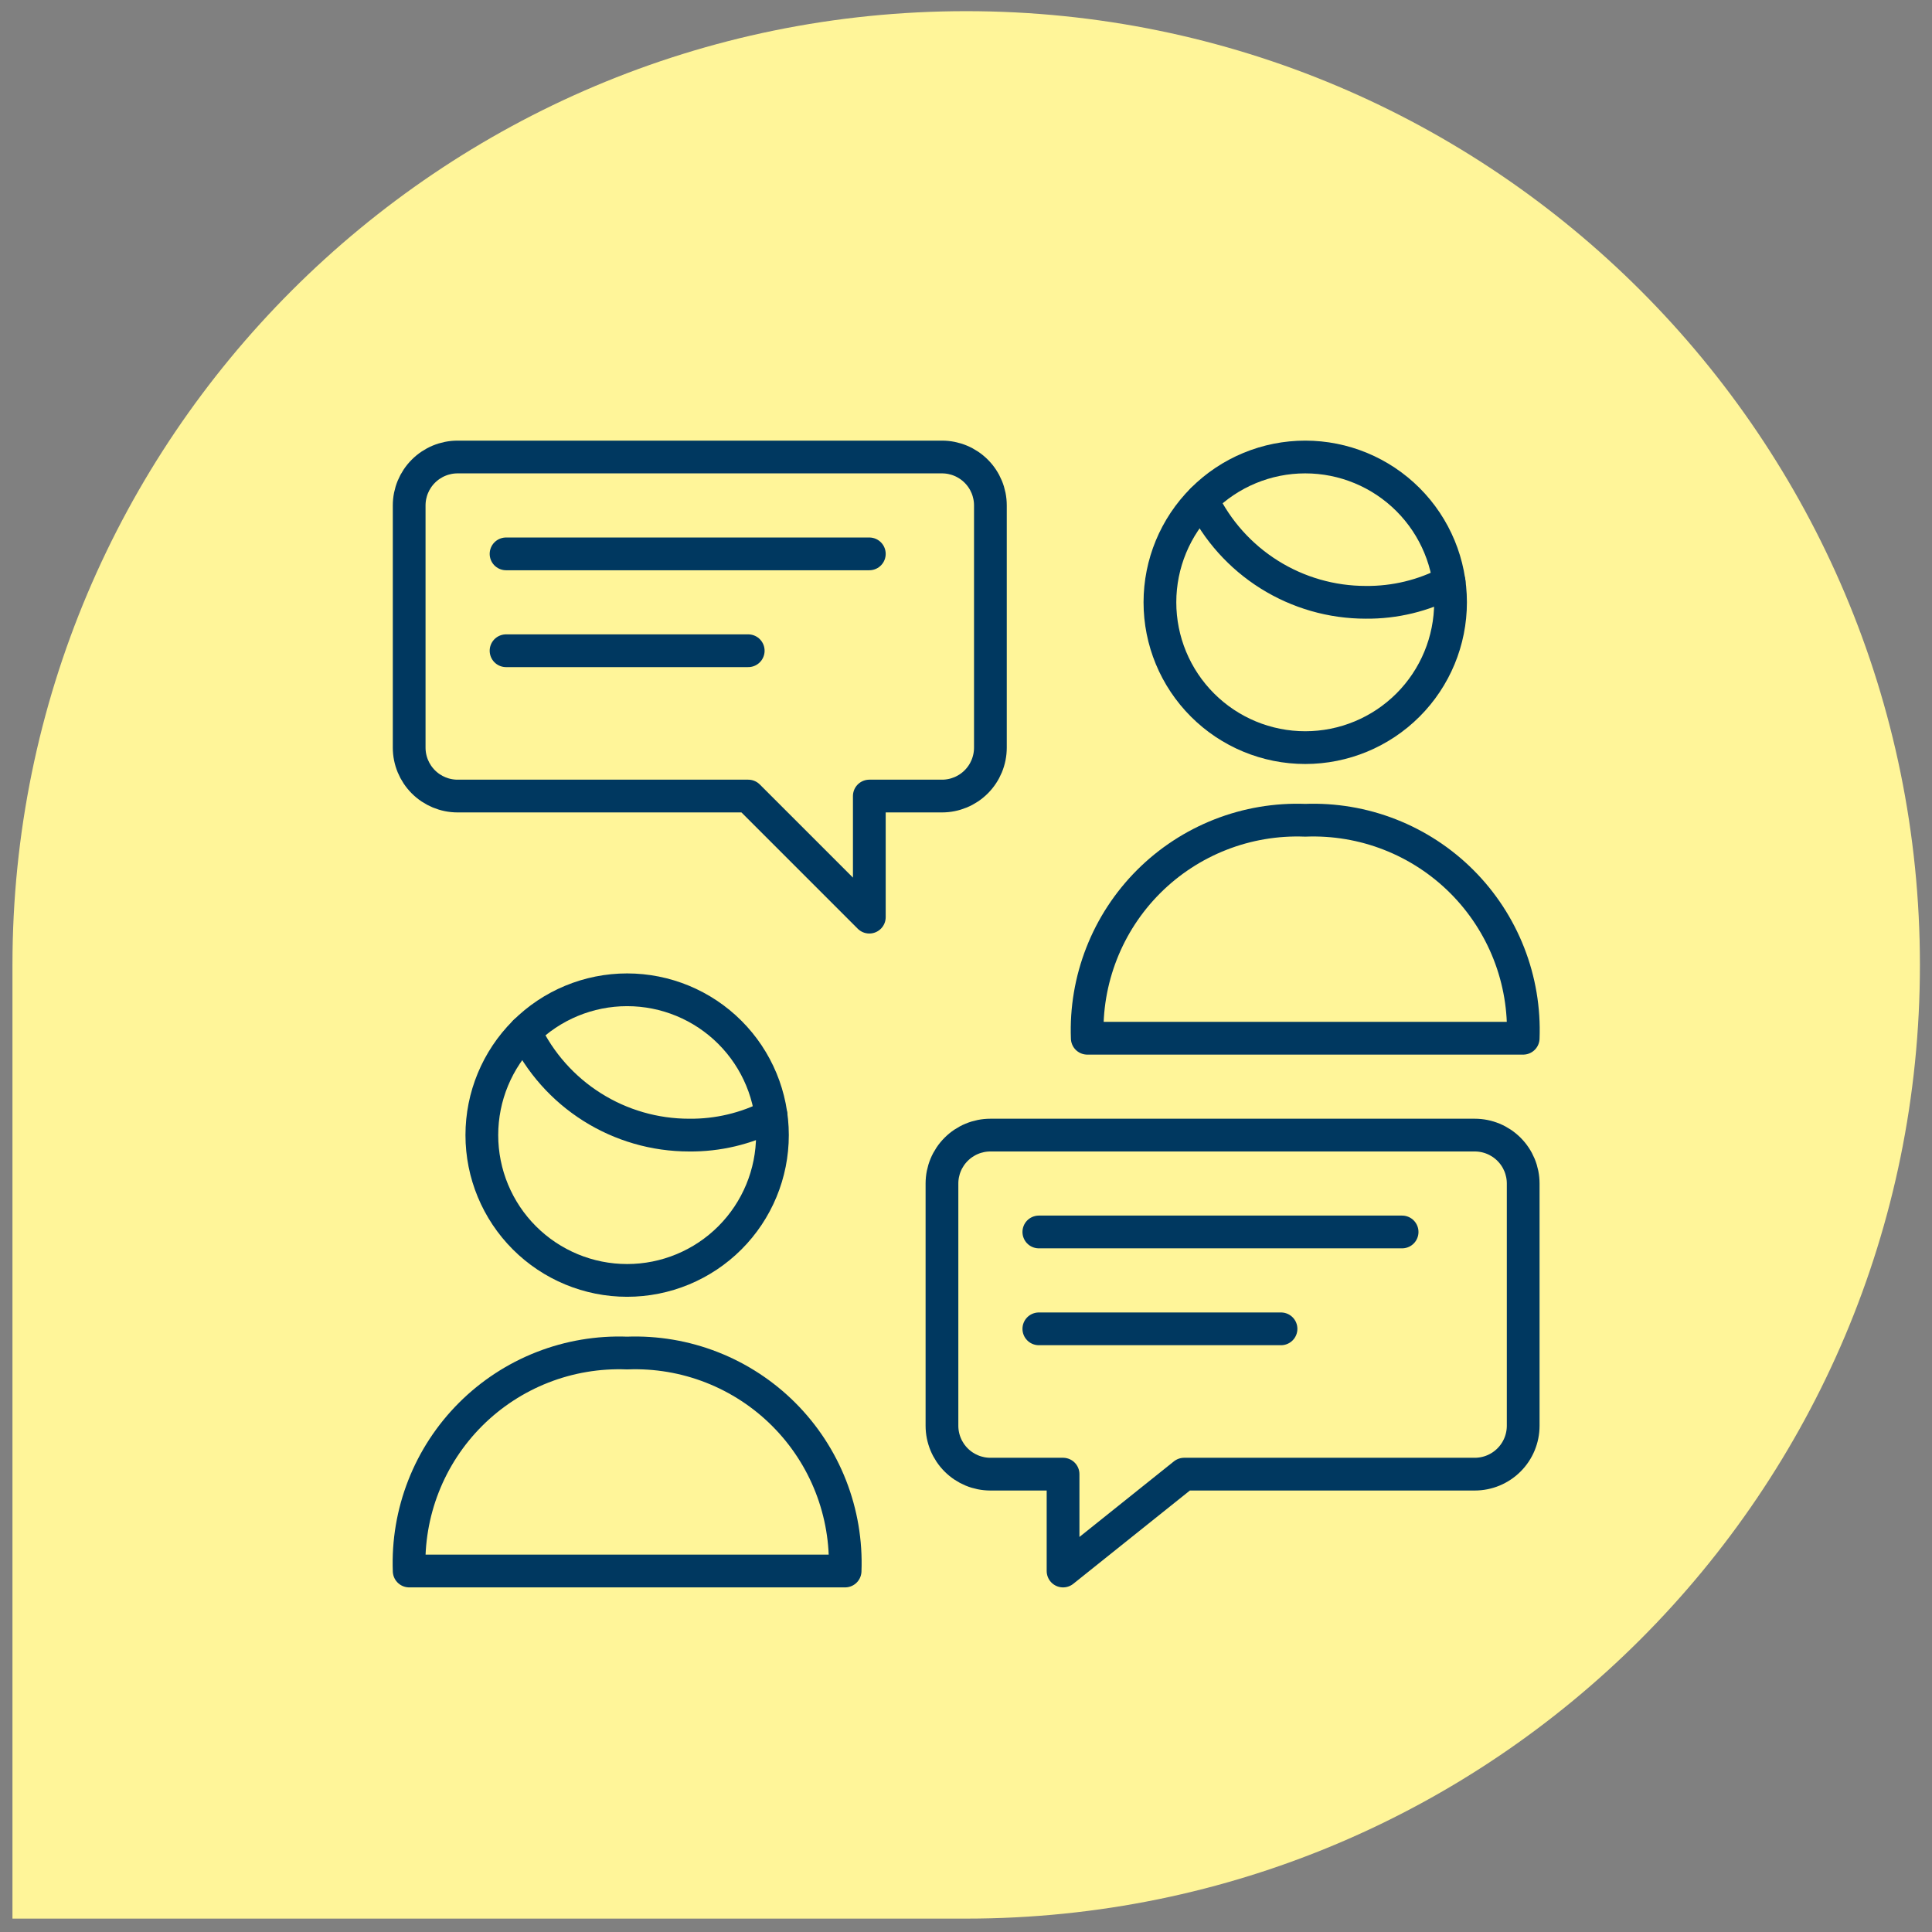
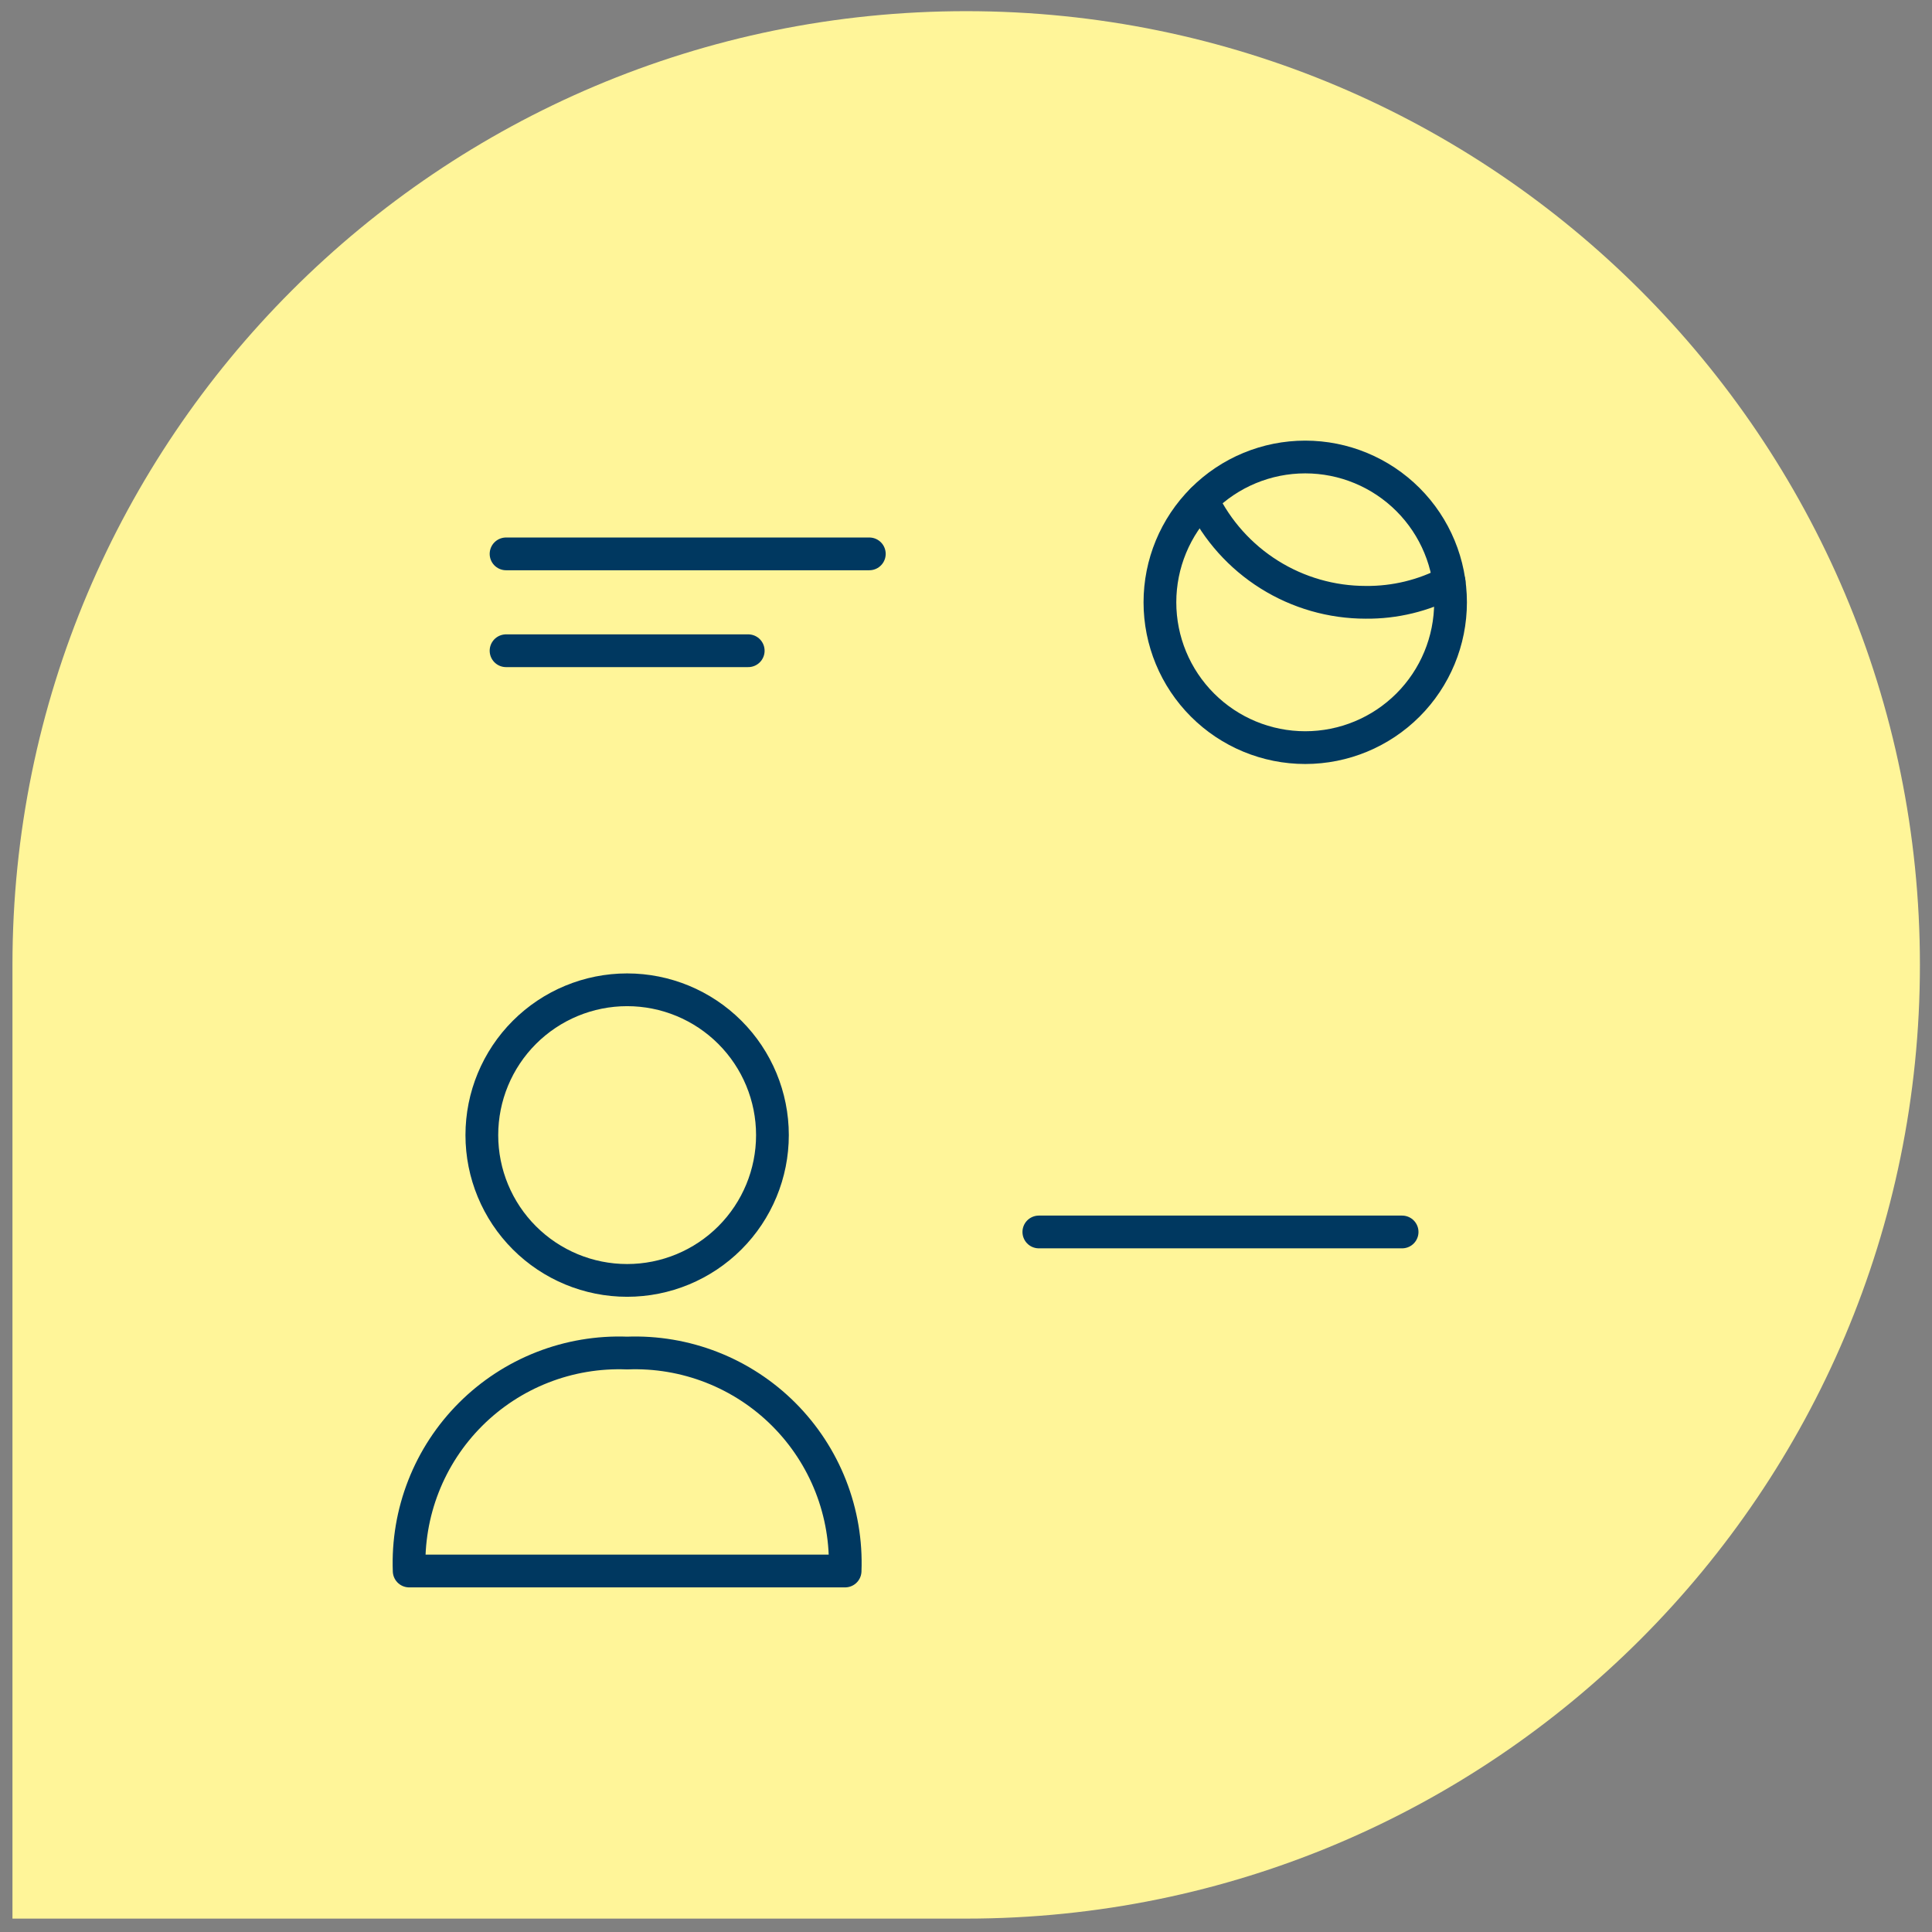
<svg xmlns="http://www.w3.org/2000/svg" width="118" height="118" viewBox="0 0 118 118" fill="none">
  <rect x="0" y="0" width="118" height="118" fill="#808080" stroke="none" />
  <path d="M0.761 58.932C0.761 26.761 26.841 0.682 59.011 0.682C91.182 0.682 117.262 26.761 117.262 58.932C117.262 91.103 91.182 117.182 59.011 117.182H0.761V58.932Z" fill="#FFF599" />
  <path d="M63.449 75.244H85.636" stroke="#003860" stroke-width="2" stroke-linecap="round" stroke-linejoin="round" />
-   <path d="M63.449 81.161H78.24" stroke="#003860" stroke-width="2" stroke-linecap="round" stroke-linejoin="round" />
-   <path d="M66.407 63.412C66.338 61.645 66.636 59.883 67.281 58.237C67.925 56.591 68.903 55.096 70.153 53.846C71.403 52.596 72.899 51.618 74.545 50.973C76.191 50.328 77.953 50.031 79.719 50.099C81.486 50.031 83.248 50.328 84.894 50.973C86.54 51.618 88.035 52.596 89.285 53.846C90.535 55.096 91.513 56.591 92.158 58.237C92.803 59.883 93.1 61.645 93.031 63.412H66.407Z" stroke="#003860" stroke-width="2" stroke-linecap="round" stroke-linejoin="round" />
  <path d="M70.844 36.787C70.844 39.141 71.779 41.398 73.444 43.062C75.108 44.727 77.365 45.662 79.719 45.662C82.073 45.662 84.33 44.727 85.995 43.062C87.659 41.398 88.594 39.141 88.594 36.787C88.594 34.433 87.659 32.176 85.995 30.512C84.33 28.847 82.073 27.912 79.719 27.912C77.365 27.912 75.108 28.847 73.444 30.512C71.779 32.176 70.844 34.433 70.844 36.787Z" stroke="#003860" stroke-width="2" stroke-linecap="round" stroke-linejoin="round" />
  <path d="M88.508 35.553C86.94 36.381 85.19 36.805 83.417 36.787C81.333 36.788 79.292 36.202 77.526 35.095C75.76 33.989 74.342 32.408 73.433 30.533" stroke="#003860" stroke-width="2" stroke-linecap="round" stroke-linejoin="round" />
  <path d="M24.991 95.952C24.923 94.185 25.22 92.424 25.865 90.777C26.509 89.131 27.488 87.636 28.738 86.386C29.988 85.136 31.483 84.158 33.129 83.513C34.775 82.868 36.537 82.571 38.303 82.639C40.07 82.571 41.832 82.868 43.478 83.513C45.124 84.158 46.619 85.136 47.869 86.386C49.119 87.636 50.097 89.131 50.742 90.777C51.387 92.424 51.684 94.185 51.616 95.952H24.991Z" stroke="#003860" stroke-width="2" stroke-linecap="round" stroke-linejoin="round" />
  <path d="M29.429 69.328C29.429 71.682 30.364 73.939 32.028 75.603C33.692 77.268 35.95 78.203 38.303 78.203C40.657 78.203 42.914 77.268 44.579 75.603C46.243 73.939 47.178 71.682 47.178 69.328C47.178 66.974 46.243 64.717 44.579 63.053C42.914 61.388 40.657 60.453 38.303 60.453C35.95 60.453 33.692 61.388 32.028 63.053C30.364 64.717 29.429 66.974 29.429 69.328Z" stroke="#003860" stroke-width="2" stroke-linecap="round" stroke-linejoin="round" />
-   <path d="M47.098 68.144C45.549 68.941 43.829 69.347 42.087 69.328C39.991 69.328 37.938 68.735 36.165 67.616C34.392 66.498 32.973 64.9 32.07 63.009" stroke="#003860" stroke-width="2" stroke-linecap="round" stroke-linejoin="round" />
-   <path d="M60.49 69.328C59.706 69.328 58.953 69.64 58.399 70.195C57.844 70.749 57.532 71.502 57.532 72.286V87.078C57.532 87.862 57.844 88.615 58.399 89.169C58.953 89.724 59.706 90.036 60.49 90.036H64.928V95.953L72.323 90.036H90.073C90.858 90.036 91.61 89.724 92.165 89.169C92.72 88.615 93.031 87.862 93.031 87.078V72.286C93.031 71.502 92.72 70.749 92.165 70.195C91.61 69.64 90.858 69.328 90.073 69.328H60.49Z" stroke="#003860" stroke-width="2" stroke-linecap="round" stroke-linejoin="round" />
  <path d="M53.095 33.829H30.908" stroke="#003860" stroke-width="2" stroke-linecap="round" stroke-linejoin="round" />
  <path d="M45.699 39.745H30.908" stroke="#003860" stroke-width="2" stroke-linecap="round" stroke-linejoin="round" />
-   <path d="M57.532 27.912C58.317 27.912 59.069 28.224 59.624 28.779C60.179 29.333 60.49 30.086 60.49 30.87V45.662C60.49 46.446 60.179 47.199 59.624 47.754C59.069 48.308 58.317 48.62 57.532 48.62H53.095V56.016L45.699 48.62H27.95C27.165 48.62 26.413 48.308 25.858 47.754C25.303 47.199 24.991 46.446 24.991 45.662V30.87C24.991 30.086 25.303 29.333 25.858 28.779C26.413 28.224 27.165 27.912 27.95 27.912H57.532Z" stroke="#003860" stroke-width="2" stroke-linecap="round" stroke-linejoin="round" />
</svg>